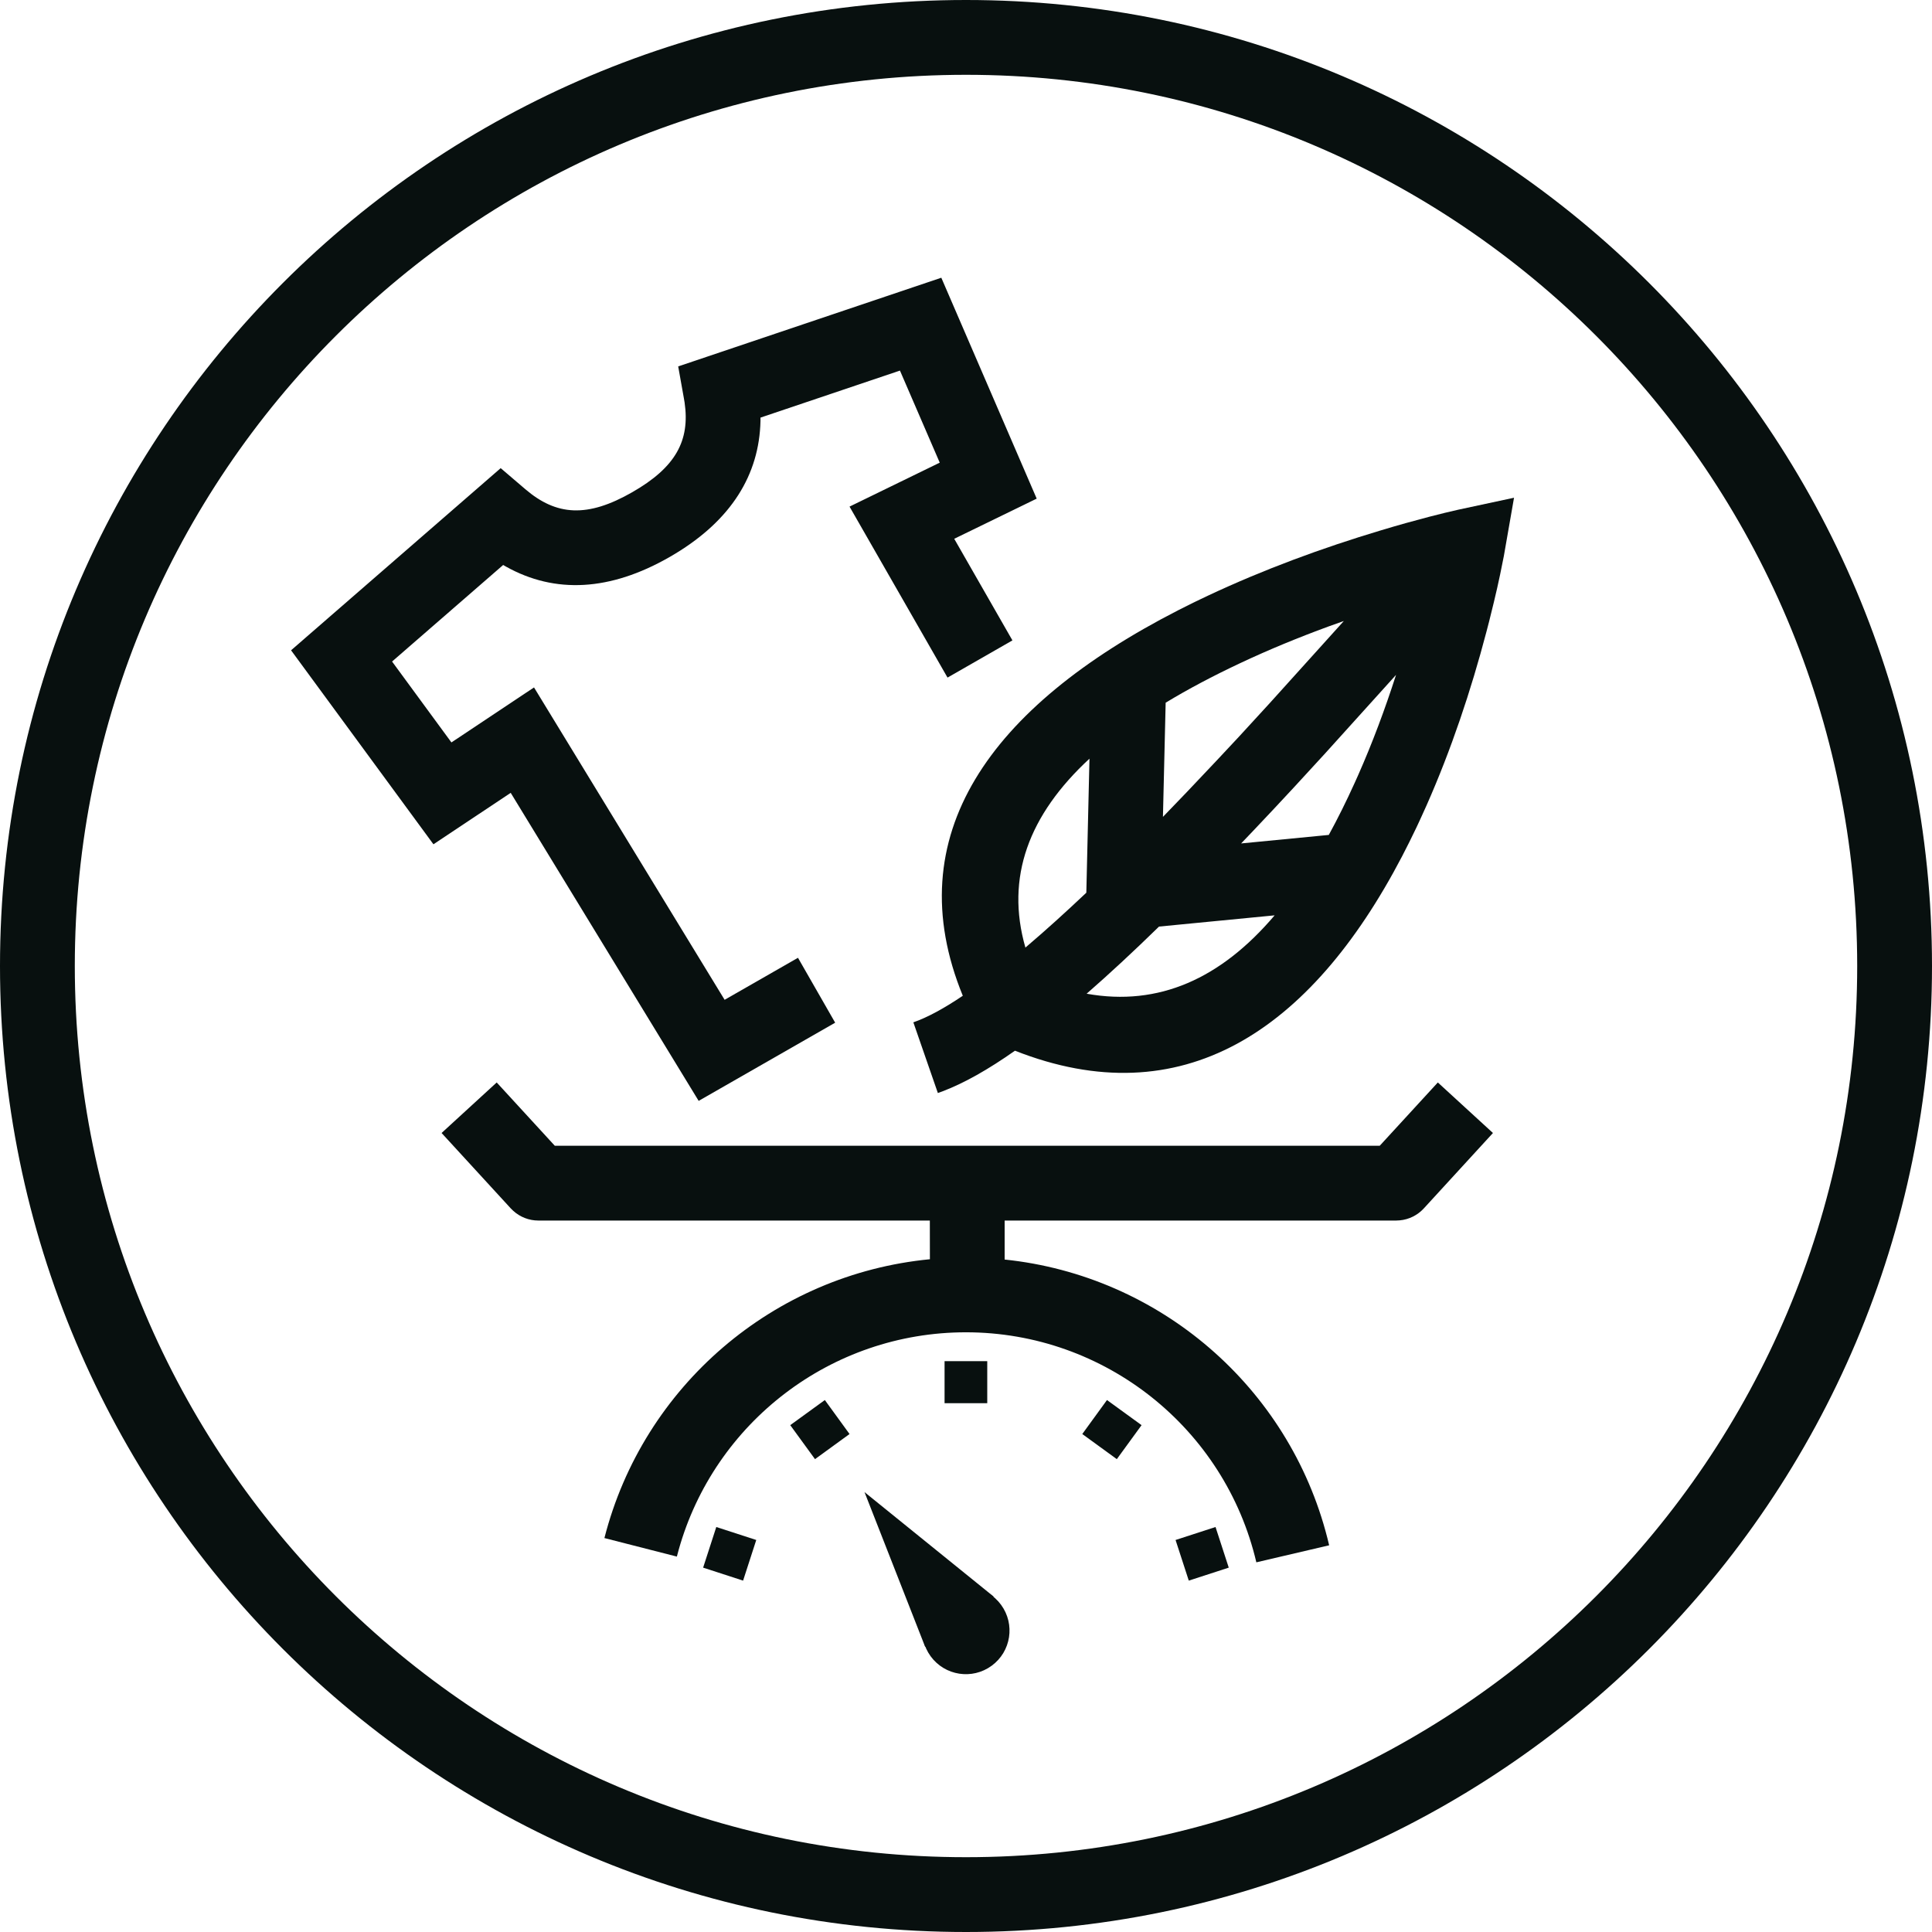
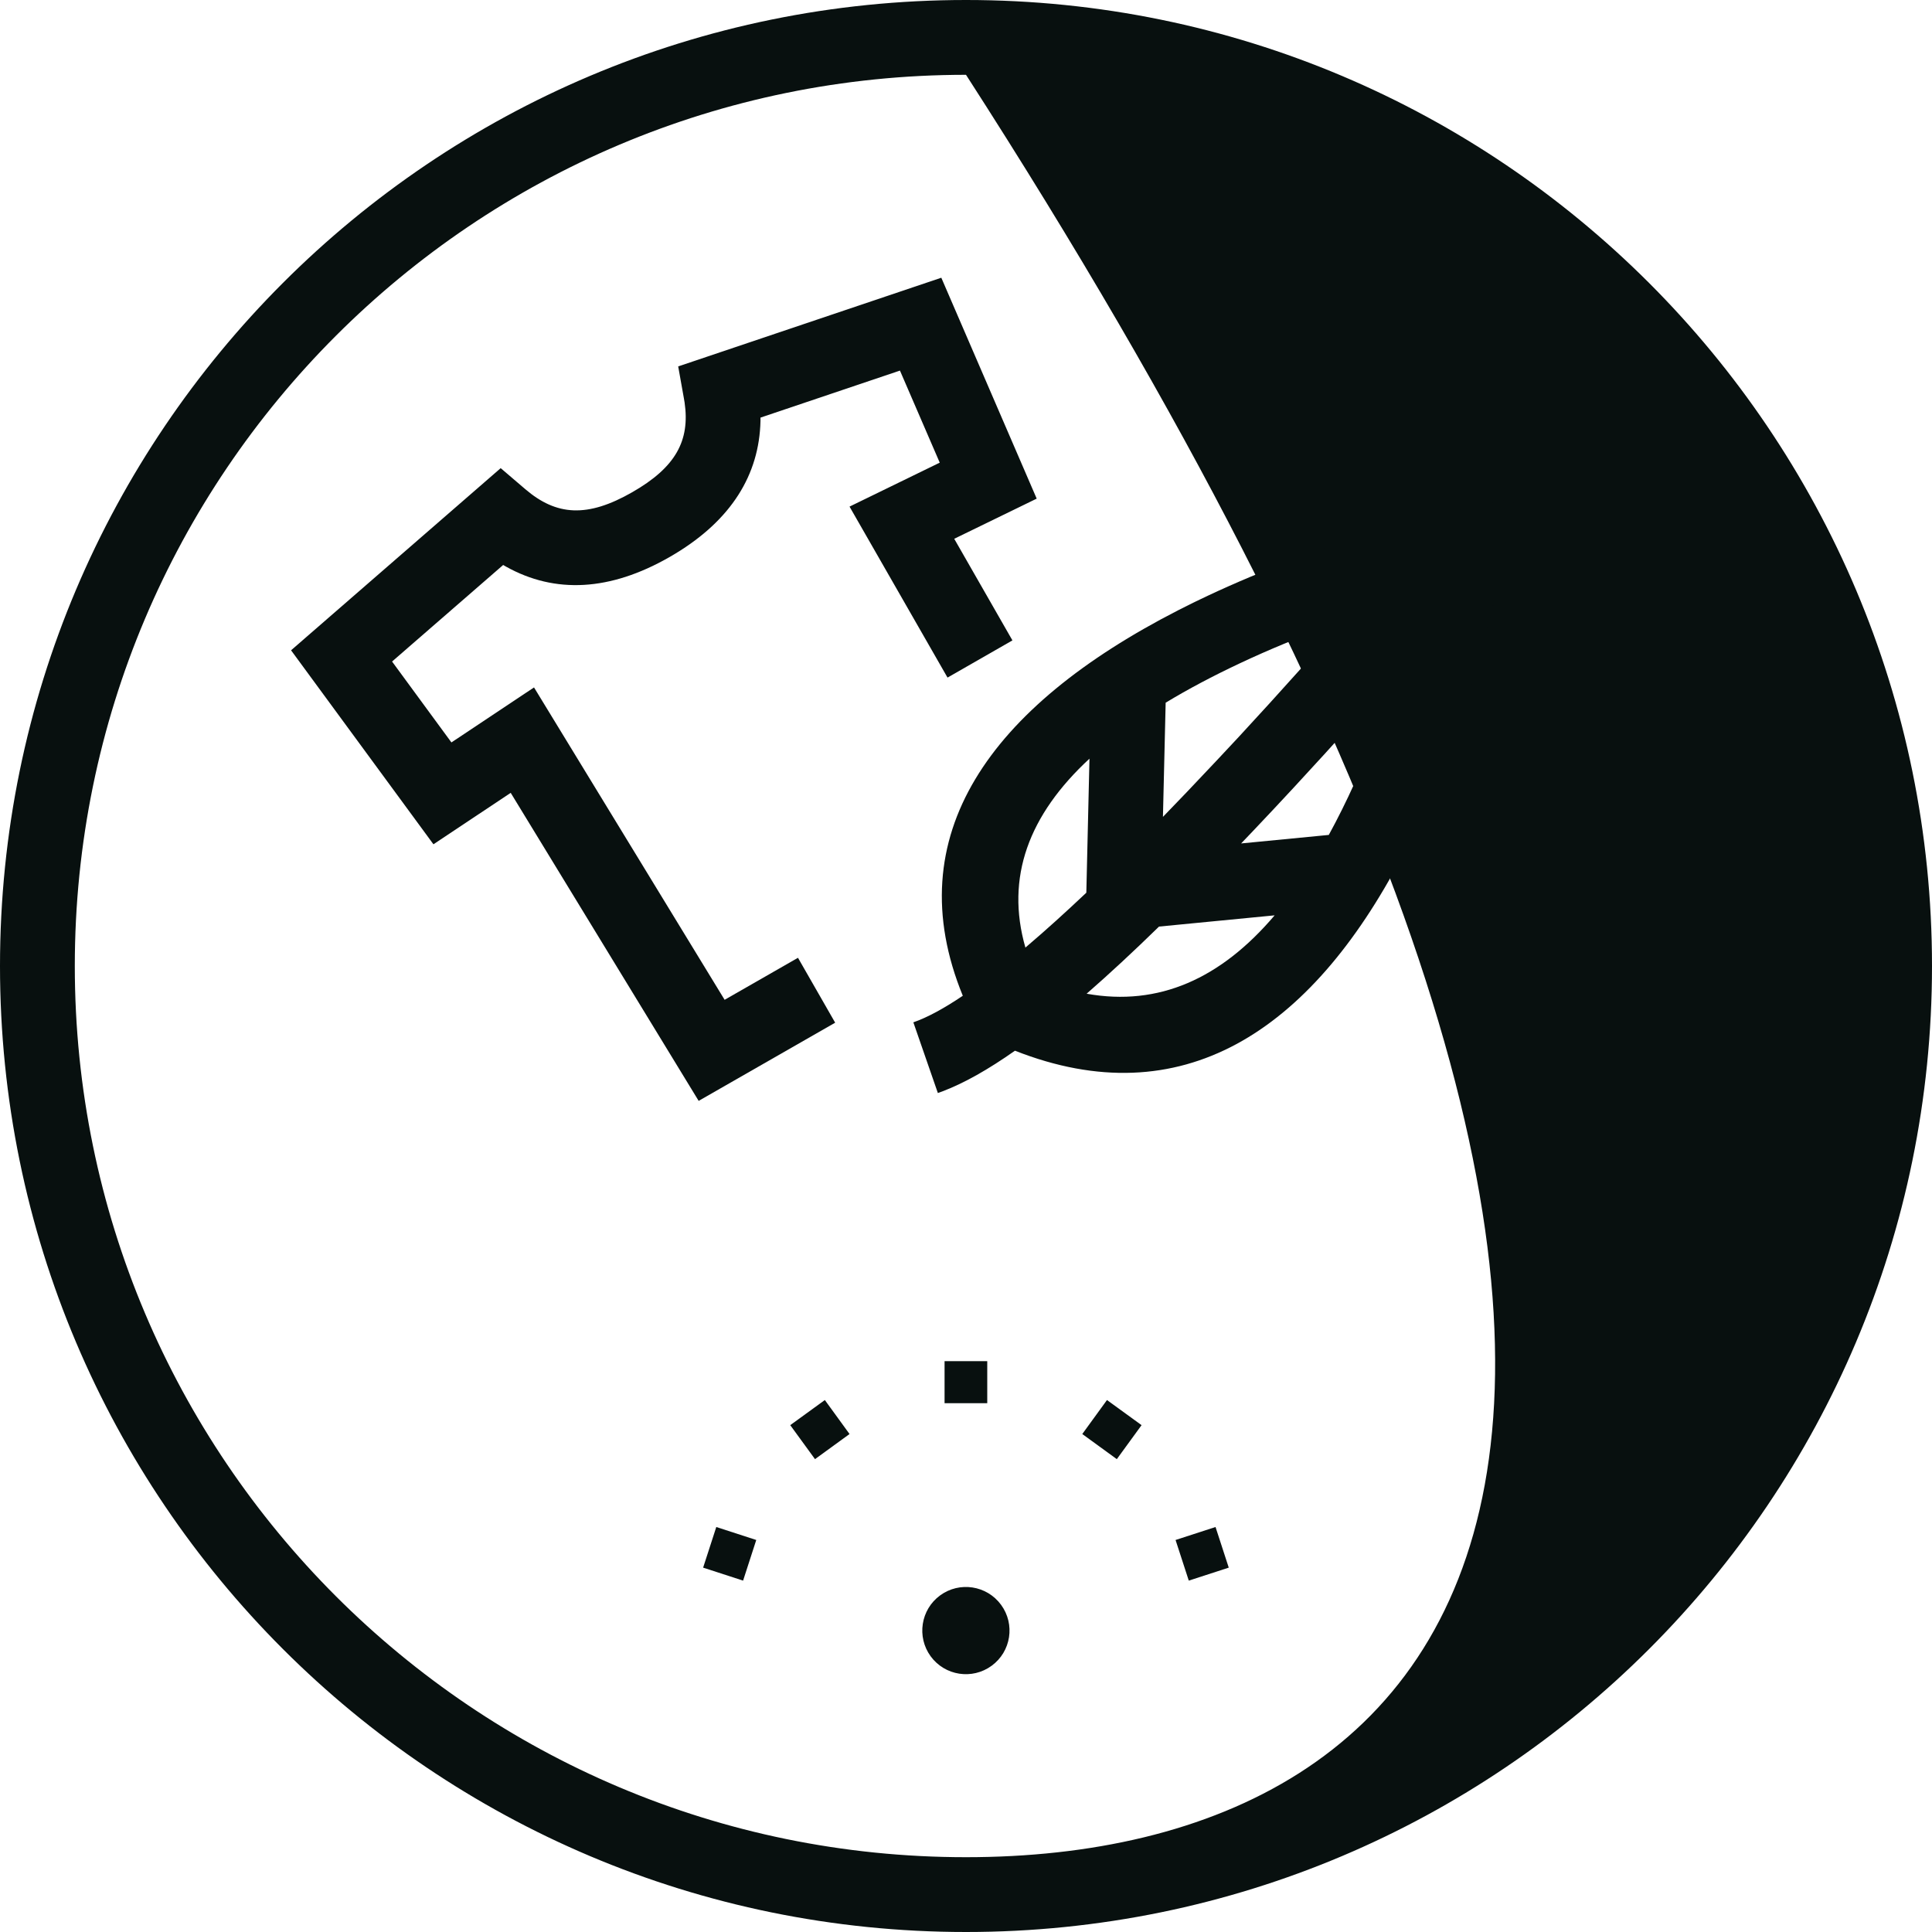
<svg xmlns="http://www.w3.org/2000/svg" width="32px" height="32px" viewBox="0 0 32 32" version="1.1">
  <title>PreciseWash</title>
  <g id="WM---Washing-Machines---Invision:-2022---AEG---Buying-Guide-Washing-Machines" stroke="none" stroke-width="1" fill="none" fill-rule="evenodd">
    <g id="aeg-buying_guide-wm-series-overview" transform="translate(-174, -1467)" fill="#08100F">
      <g id="Group-7-Copy-3" transform="translate(174, 1464)">
        <g id="PreciseWash" transform="translate(0, 3)">
-           <path d="M16,0 C7.163,0 0,7.163 0,16 C0,24.837 7.164,32 16,32 C24.837,32 32,24.837 32,16 C32,7.164 24.837,0 16,0 Z M16,1.239 C24.152,1.239 30.761,7.848 30.761,16 C30.761,24.152 24.152,30.761 16,30.761 C7.848,30.761 1.239,24.152 1.239,16 C1.239,7.848 7.848,1.239 16,1.239 Z" id="Stroke-1" fill-rule="nonzero" />
-           <path d="M23.815,17.929 L24.728,18.766 L23.583,20.015 C23.478,20.129 23.336,20.199 23.184,20.213 L23.126,20.216 L16.64,20.216 L16.64,20.862 C19.204,21.128 21.346,22.97 21.985,25.473 L22.015,25.595 L20.809,25.877 C20.29,23.662 18.305,22.067 15.998,22.067 C13.767,22.067 11.833,23.56 11.241,25.67 L11.211,25.782 L10.011,25.475 C10.655,22.953 12.819,21.106 15.402,20.857 L15.401,20.216 L8.916,20.216 C8.762,20.216 8.614,20.158 8.501,20.055 L8.46,20.015 L7.314,18.766 L8.227,17.929 L9.189,18.977 L22.853,18.977 L23.815,17.929 Z" id="Stroke-3" fill-rule="nonzero" />
+           <path d="M16,0 C7.163,0 0,7.163 0,16 C0,24.837 7.164,32 16,32 C24.837,32 32,24.837 32,16 C32,7.164 24.837,0 16,0 Z M16,1.239 C30.761,24.152 24.152,30.761 16,30.761 C7.848,30.761 1.239,24.152 1.239,16 C1.239,7.848 7.848,1.239 16,1.239 Z" id="Stroke-1" fill-rule="nonzero" />
          <g id="Group-7" transform="translate(4.821, 4.6)" fill-rule="nonzero">
            <path d="M11.531,17.945 L11.531,18.641 L10.824,18.641 L10.824,17.945 L11.531,17.945 Z M8.841,18.589 L9.25,19.152 L8.678,19.568 L8.268,19.005 L8.841,18.589 Z M7.043,20.692 L7.705,20.907 L7.487,21.58 L6.825,21.365 L7.043,20.692 Z M15.312,20.692 L15.531,21.365 L14.869,21.58 L14.65,20.907 L15.312,20.692 Z M13.514,18.589 L14.087,19.005 L13.677,19.568 L13.105,19.152 L13.514,18.589 Z" id="Stroke-4" />
            <path d="M6.412,1.469 L10.77,0 L12.35,3.659 L10.984,4.324 L11.948,6.007 L10.873,6.623 L9.25,3.791 L10.744,3.063 L10.085,1.538 L7.775,2.317 L7.775,2.372 C7.755,3.268 7.287,4.01 6.368,4.568 L6.268,4.627 C5.284,5.191 4.372,5.238 3.562,4.786 L3.513,4.758 L1.673,6.357 L2.656,7.697 L4.024,6.786 L7.181,11.96 L8.396,11.264 L9.012,12.339 L6.751,13.634 L3.638,8.532 L2.358,9.384 L0,6.171 L3.472,3.154 L3.878,3.501 C4.395,3.944 4.908,3.979 5.652,3.552 C6.371,3.14 6.61,2.698 6.518,2.066 L6.506,1.995 L6.412,1.469 Z" id="Stroke-6" />
          </g>
          <path d="M16.581,26.581 C16.345,26.259 15.893,26.189 15.571,26.425 C15.25,26.66 15.18,27.112 15.415,27.434 C15.651,27.756 16.103,27.826 16.425,27.59 C16.747,27.355 16.817,26.903 16.581,26.581" id="Fill-8" />
-           <polyline id="Fill-9" points="15.324 27.278 14.319 24.714 16.46 26.446 15.324 27.278" />
          <path d="M25.077,8.244 L24.908,9.212 L24.846,9.519 C24.816,9.662 24.782,9.813 24.744,9.97 L24.664,10.295 C24.65,10.351 24.635,10.407 24.62,10.464 C24.363,11.442 24.035,12.42 23.629,13.338 L23.516,13.587 C23.497,13.628 23.478,13.669 23.459,13.709 L23.342,13.949 L23.223,14.183 C21.698,17.102 19.564,18.487 16.811,17.403 C16.369,17.714 15.971,17.939 15.616,18.074 L15.534,18.104 L15.128,16.933 C15.357,16.854 15.632,16.705 15.947,16.493 C14.862,13.842 16.393,11.708 19.512,10.109 L19.761,9.984 C19.803,9.964 19.846,9.943 19.888,9.923 L20.012,9.864 C20.925,9.435 21.898,9.076 22.87,8.785 C23.154,8.699 23.421,8.625 23.666,8.561 L23.932,8.494 L24.15,8.443 L25.077,8.244 Z M21.112,15.161 L19.197,15.347 C18.773,15.761 18.373,16.132 17.998,16.459 C19.195,16.674 20.224,16.207 21.112,15.161 Z M16.984,15.695 L17.028,15.657 C17.329,15.401 17.651,15.109 17.993,14.786 L18.045,12.566 C17.04,13.496 16.65,14.532 16.984,15.695 Z M23.123,11.178 L21.949,12.478 L21.429,13.044 L21.086,13.412 L20.75,13.768 L20.557,13.97 L22.009,13.829 C22.157,13.559 22.3,13.271 22.439,12.964 L22.496,12.837 C22.732,12.304 22.94,11.746 23.123,11.178 Z M22.008,10.375 C21.506,10.559 21.012,10.762 20.539,10.985 C20.09,11.196 19.678,11.414 19.307,11.639 L19.262,13.53 C19.39,13.398 19.519,13.264 19.651,13.126 L20.159,12.589 L20.518,12.205 L21.029,11.648 L22.258,10.286 L22.008,10.375 Z" id="Stroke-10" fill-rule="nonzero" />
        </g>
      </g>
    </g>
  </g>
</svg>